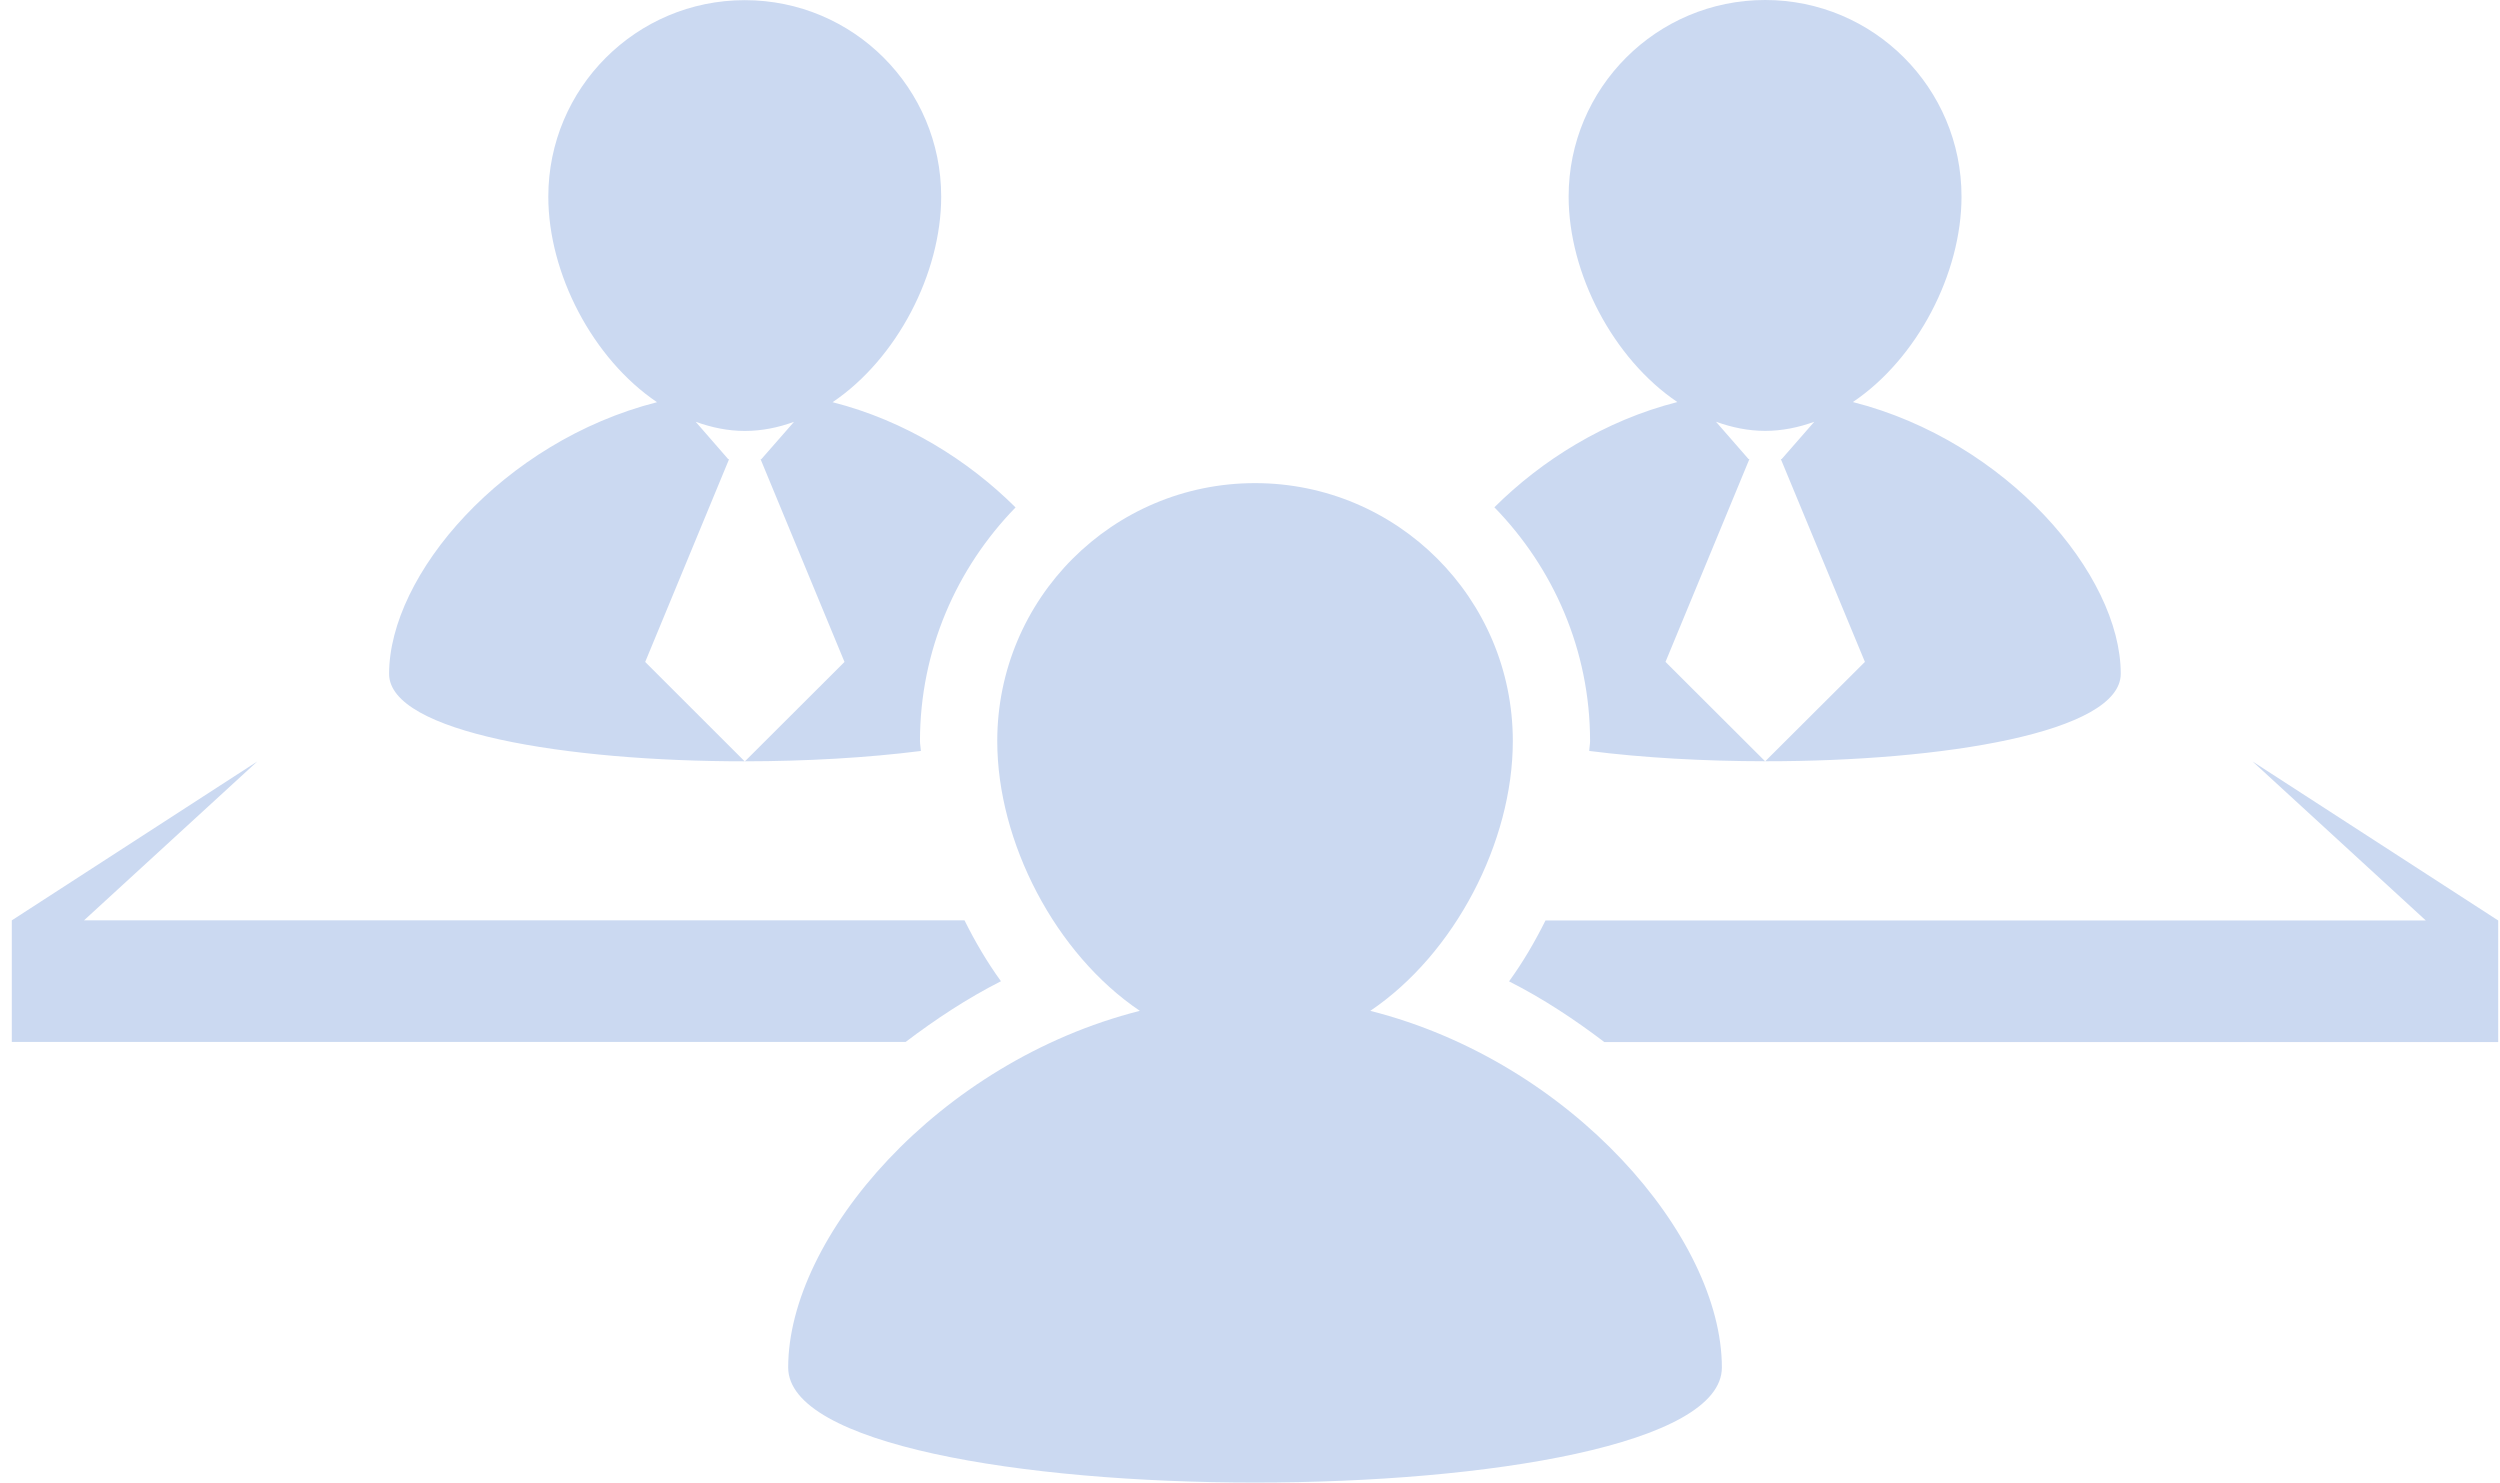
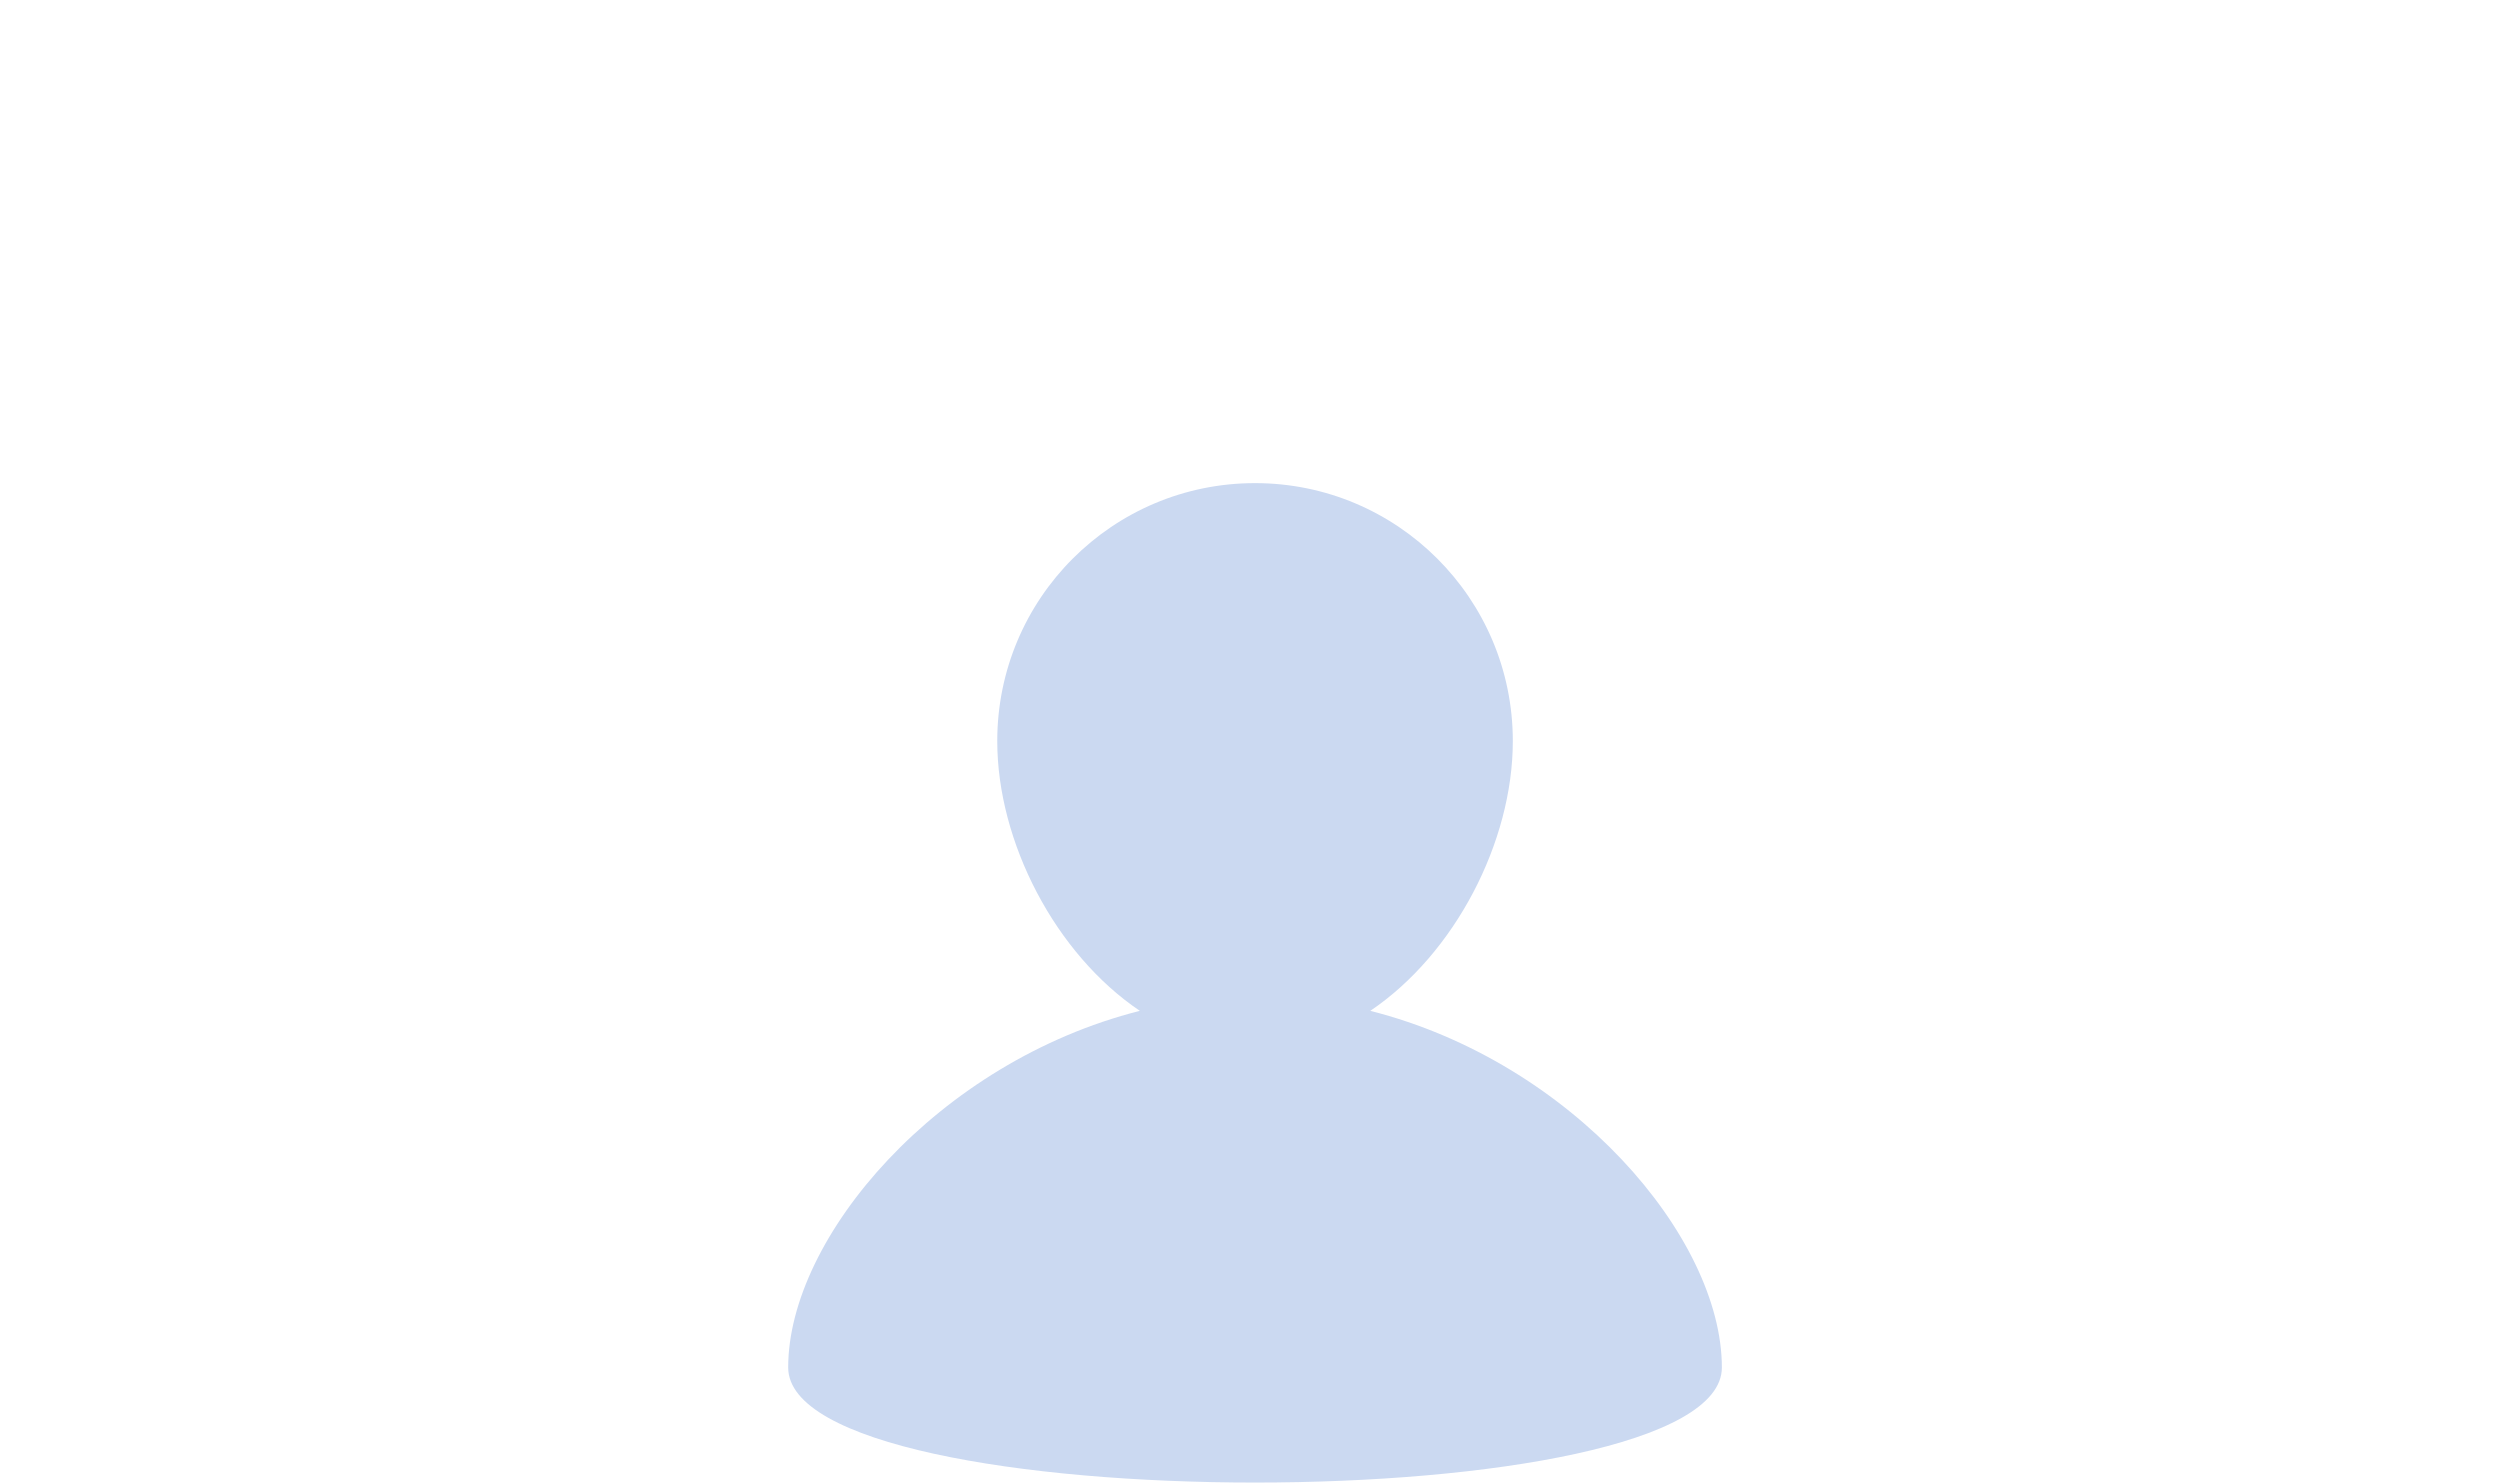
<svg xmlns="http://www.w3.org/2000/svg" width="172" height="102" viewBox="0 0 172 102" fill="none">
-   <path d="M51.23 52.378L44.389 45.542L50.161 31.591H50.102L47.864 29.019C48.952 29.41 50.071 29.649 51.243 29.649C52.417 29.649 53.541 29.416 54.628 29.023L52.38 31.591H52.327L58.102 45.542L51.252 52.378C55.455 52.374 59.654 52.137 63.358 51.667C63.347 51.44 63.294 51.215 63.294 50.987C63.294 44.737 65.816 39.075 69.87 34.911C66.628 31.684 62.279 28.942 57.281 27.671C61.704 24.69 64.754 18.824 64.754 13.53C64.754 6.06 58.714 0.011 51.239 0.011C43.777 0.011 37.724 6.06 37.724 13.53C37.724 18.824 40.779 24.686 45.203 27.671C34.613 30.363 26.77 39.55 26.77 46.363C26.77 50.391 38.995 52.387 51.23 52.378Z" fill="#CBD9F1" />
-   <path d="M51.238 52.392L51.246 52.378H51.229L51.238 52.392ZM109.397 50.987C109.397 51.215 109.345 51.439 109.336 51.664C113.041 52.137 117.237 52.37 121.437 52.374L114.586 45.538L120.358 31.586H120.301L118.058 29.014C119.142 29.405 120.265 29.644 121.442 29.644C122.614 29.644 123.738 29.409 124.821 29.019L122.578 31.586H122.522L128.306 45.538L121.45 52.374C133.688 52.384 145.908 50.391 145.908 46.354C145.908 39.537 138.06 30.348 127.477 27.661C131.906 24.681 134.952 18.815 134.952 13.521C134.952 6.051 128.903 0 121.442 0C113.976 0 107.922 6.051 107.922 13.521C107.922 18.815 110.977 24.677 115.402 27.661C110.402 28.932 106.056 31.676 102.813 34.902C106.873 39.068 109.397 44.732 109.397 50.987ZM121.446 52.392L121.455 52.378H121.437L121.446 52.392ZM154.981 52.392L166.898 63.33H106.329C105.605 64.783 104.78 66.2 103.823 67.518C106.157 68.699 108.326 70.134 110.376 71.692H171.876V63.33L154.981 52.392ZM68.865 67.509C67.912 66.192 67.086 64.787 66.359 63.321H5.779L17.703 52.387L0.812 63.321V71.683H62.312C64.357 70.133 66.528 68.694 68.865 67.509Z" fill="#CBD9F1" />
  <path d="M94.276 69.546C100.083 65.63 104.082 57.931 104.082 50.987C104.082 41.177 96.141 33.239 86.346 33.239C76.542 33.239 68.611 41.182 68.611 50.987C68.611 57.931 72.609 65.63 78.421 69.546C64.524 73.066 54.227 85.128 54.227 94.082C54.227 104.639 118.465 104.639 118.465 94.082C118.461 85.128 108.169 73.066 94.276 69.546Z" fill="#CBD9F1" />
</svg>